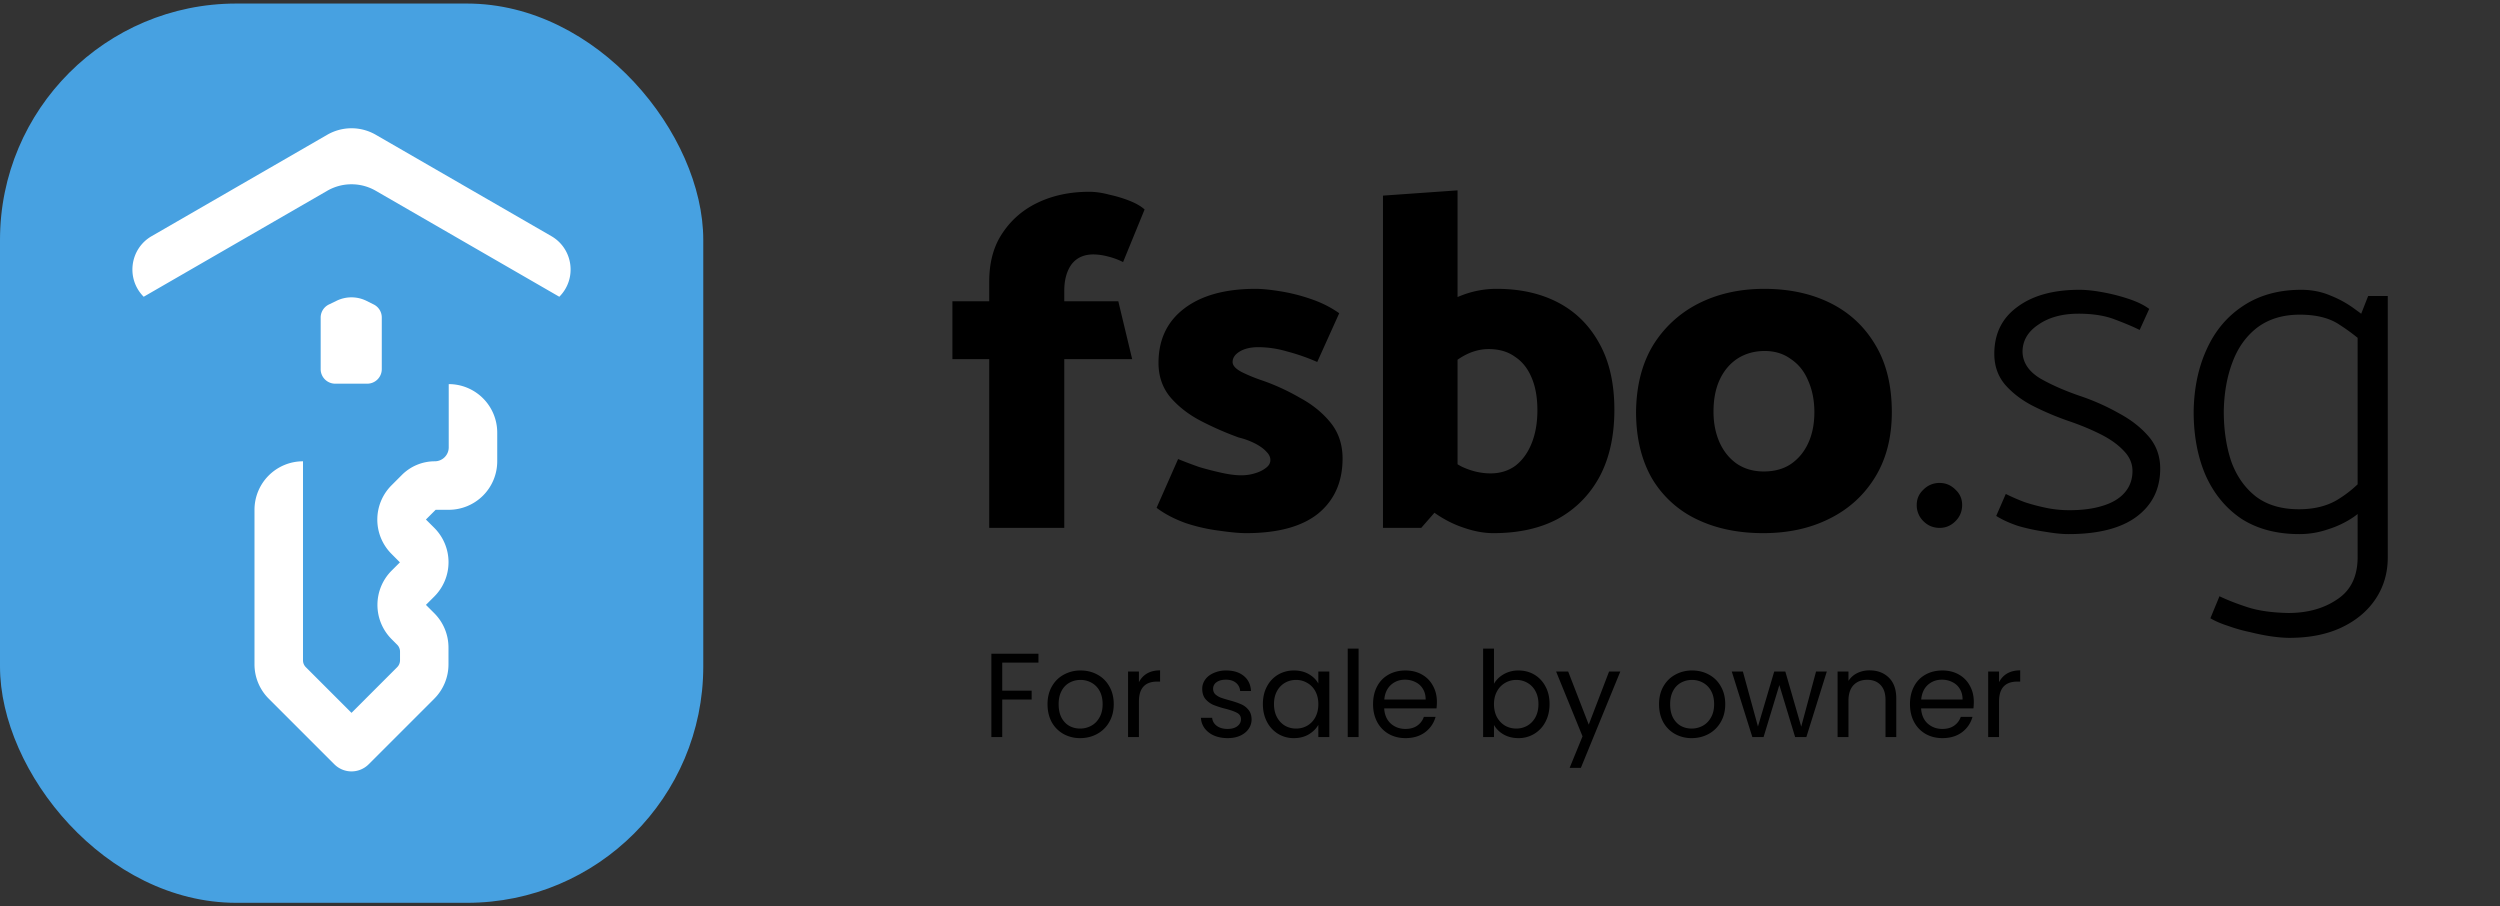
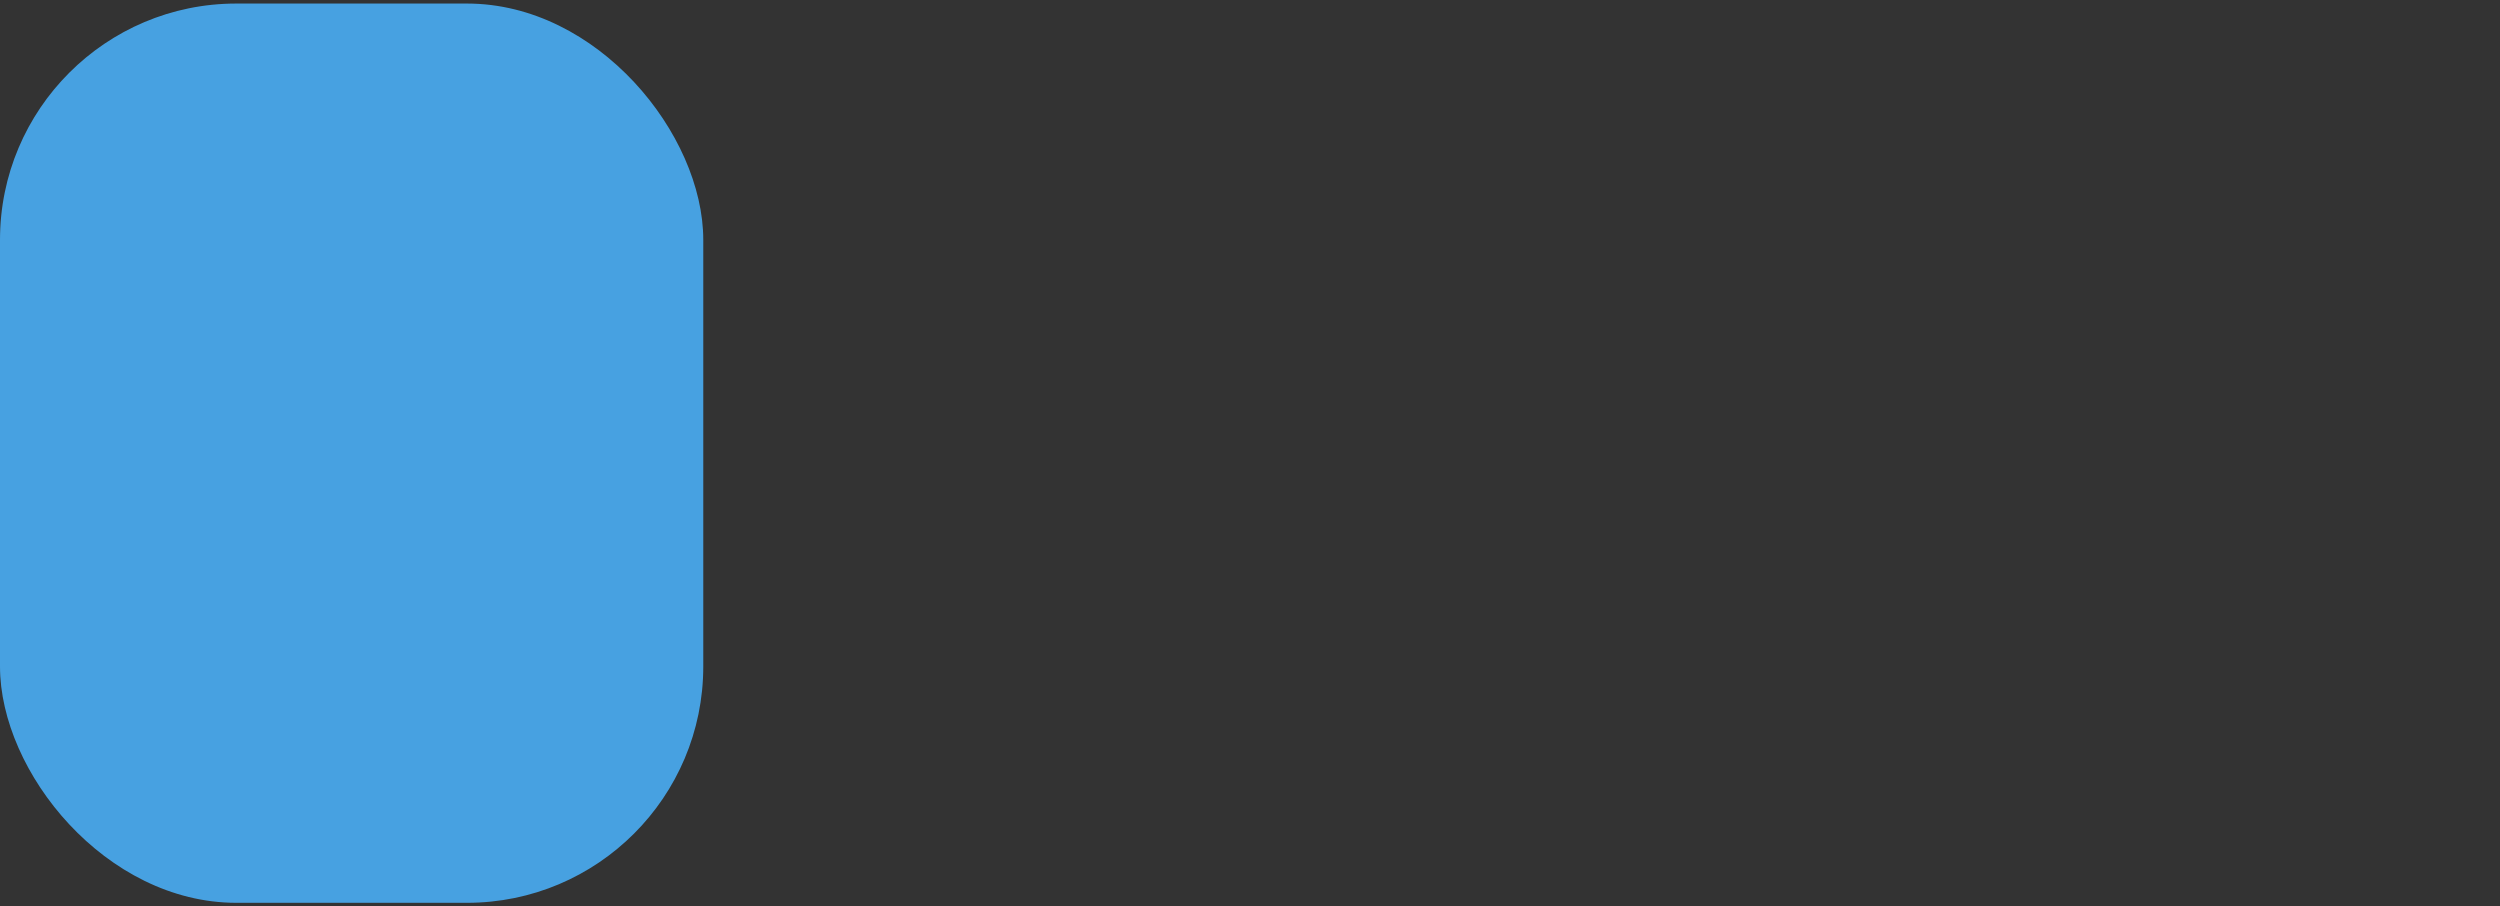
<svg xmlns="http://www.w3.org/2000/svg" width="251" height="91" fill="none">
  <rect width="100%" height="100%" fill="#333333" stroke="none" />
  <rect width="70.609" height="90.287" y=".356" fill="#47A1E1" rx="23.729" />
  <g fill="#fff" clip-path="url(#a)">
-     <path d="M33.57 76.736a2.435 2.435 0 0 0 3.443 0l6.589-6.588a4.87 4.87 0 0 0 1.426-3.444v-1.692a4.87 4.87 0 0 0-1.426-3.444l-.839-.838.842-.841a4.87 4.87 0 0 0 0-6.889l-.842-.84.976-.976h1.313a4.87 4.87 0 0 0 4.87-4.87v-2.88a4.87 4.87 0 0 0-4.87-4.87v6.35a1.4 1.4 0 0 1-1.4 1.4 4.667 4.667 0 0 0-3.3 1.367l-1.044 1.045a4.87 4.87 0 0 0-.01 6.876l.853.859-.827.825a4.87 4.87 0 0 0-.002 6.89l.554.555c.183.182.286.43.286.689v.877a.974.974 0 0 1-.286.688l-4.585 4.585-4.585-4.585a.974.974 0 0 1-.285-.688V46.314a4.87 4.87 0 0 0-4.87 4.87V66.7a4.87 4.87 0 0 0 1.426 3.444l6.592 6.592Zm4.157-63.206a4.87 4.87 0 0 0-4.87 0L15.229 23.708c-2.203 1.272-2.6 4.287-.802 6.086l18.429-10.64a4.87 4.87 0 0 1 4.87 0l18.428 10.64c1.8-1.8 1.402-4.815-.801-6.088L37.727 13.53Z" />
-     <path d="M32.194 31.888c0-.56.32-1.07.825-1.315l.782-.379a3.409 3.409 0 0 1 3.011.02l.711.355c.495.247.808.753.808 1.307v5.184c0 .807-.654 1.462-1.461 1.462h-3.215a1.461 1.461 0 0 1-1.46-1.462v-5.172Z" />
-   </g>
-   <path fill="#000" d="M95.622 36.056v-5.808h3.696V28.28c0-1.952.448-3.584 1.344-4.896.896-1.344 2.096-2.368 3.6-3.072 1.504-.704 3.2-1.056 5.088-1.056.64 0 1.312.096 2.016.288.736.16 1.424.368 2.064.624.64.256 1.136.544 1.488.864l-2.16 5.28a7.24 7.24 0 0 0-1.584-.576 5.79 5.79 0 0 0-1.392-.192c-.96 0-1.696.336-2.208 1.008-.48.672-.72 1.552-.72 2.64v1.056h5.424l1.392 5.808h-6.816V53h-7.536V36.056h-3.696Zm20.5 14.928 2.16-4.896c.704.288 1.424.56 2.16.816.768.224 1.52.416 2.256.576.736.16 1.376.24 1.92.24.48 0 .928-.064 1.344-.192.448-.128.816-.304 1.104-.528.32-.224.48-.496.48-.816 0-.288-.128-.56-.384-.816-.256-.288-.624-.56-1.104-.816a7.358 7.358 0 0 0-1.68-.624 31.618 31.618 0 0 1-3.744-1.632c-1.248-.64-2.288-1.44-3.12-2.4-.8-.96-1.2-2.112-1.2-3.456 0-2.336.864-4.16 2.592-5.472 1.728-1.312 4.112-1.968 7.152-1.968.64 0 1.456.08 2.448.24 1.024.16 2.048.416 3.072.768 1.056.352 2.016.832 2.88 1.44l-2.208 4.896a20.055 20.055 0 0 0-3.024-1.056 10.312 10.312 0 0 0-2.88-.432c-.768 0-1.392.144-1.872.432-.48.288-.72.64-.72 1.056 0 .352.304.688.912 1.008.64.32 1.344.608 2.112.864a21.909 21.909 0 0 1 3.744 1.728c1.248.672 2.272 1.504 3.072 2.496.8.992 1.2 2.192 1.2 3.6 0 2.336-.816 4.176-2.448 5.52-1.632 1.312-4.048 1.968-7.248 1.968-.64 0-1.52-.08-2.64-.24a17.818 17.818 0 0 1-3.408-.768c-1.152-.416-2.128-.928-2.928-1.536ZM142.691 53h-3.84V19.64l7.488-.528v29.712L142.691 53Zm1.2-14.832-2.112-4.848c.64-.8 1.392-1.52 2.256-2.16.896-.672 1.872-1.2 2.928-1.584a9.616 9.616 0 0 1 3.312-.576c2.368 0 4.432.464 6.192 1.392 1.76.928 3.136 2.304 4.128 4.128.992 1.792 1.488 4 1.488 6.624 0 2.624-.496 4.864-1.488 6.72-.992 1.824-2.384 3.232-4.176 4.224-1.792.96-3.952 1.44-6.48 1.44-.928 0-1.904-.176-2.928-.528-.992-.32-1.952-.8-2.88-1.44a11.701 11.701 0 0 1-2.352-2.352l2.112-4.656c.992 1.056 1.952 1.824 2.88 2.304.96.448 1.92.672 2.88.672s1.792-.256 2.496-.768c.704-.544 1.248-1.296 1.632-2.256.384-.96.576-2.064.576-3.312 0-1.28-.192-2.368-.576-3.264-.384-.928-.944-1.632-1.68-2.112-.704-.512-1.584-.768-2.64-.768-.928 0-1.84.272-2.736.816-.864.544-1.808 1.312-2.832 2.304Zm33.136 15.36c-2.528 0-4.752-.464-6.672-1.392a10.425 10.425 0 0 1-4.512-4.128c-1.056-1.856-1.584-4.08-1.584-6.672.032-2.592.592-4.8 1.68-6.624a11.376 11.376 0 0 1 4.56-4.224c1.952-.992 4.16-1.488 6.624-1.488 2.528 0 4.752.48 6.672 1.44s3.424 2.368 4.512 4.224c1.088 1.824 1.632 4.064 1.632 6.72 0 2.528-.56 4.704-1.68 6.528-1.12 1.824-2.656 3.216-4.608 4.176-1.92.96-4.128 1.44-6.624 1.44Zm.048-6.192c1.056 0 1.952-.24 2.688-.72.768-.512 1.36-1.216 1.776-2.112.416-.896.624-1.936.624-3.12 0-1.184-.208-2.24-.624-3.168-.384-.928-.96-1.648-1.728-2.16-.736-.544-1.616-.816-2.64-.816s-1.936.256-2.736.768c-.768.512-1.36 1.216-1.776 2.112-.416.896-.624 1.968-.624 3.216 0 1.152.208 2.192.624 3.12.416.896.992 1.6 1.728 2.112.768.512 1.664.768 2.688.768ZM194.744 53c-.64 0-1.184-.224-1.632-.672a2.222 2.222 0 0 1-.672-1.632c0-.608.224-1.12.672-1.536a2.222 2.222 0 0 1 1.632-.672c.608 0 1.136.224 1.584.672.448.416.672.928.672 1.536 0 .64-.224 1.184-.672 1.632-.448.448-.976.672-1.584.672Zm5.677-1.2.96-2.208c.576.288 1.2.56 1.872.816.672.224 1.392.416 2.16.576.768.16 1.552.24 2.352.24 1.28 0 2.384-.144 3.312-.432.96-.288 1.696-.72 2.208-1.296.544-.608.816-1.344.816-2.208 0-.768-.304-1.456-.912-2.064-.576-.608-1.344-1.152-2.304-1.632-.96-.48-2-.912-3.12-1.296a28.724 28.724 0 0 1-3.552-1.488c-1.152-.576-2.112-1.296-2.88-2.16-.736-.864-1.104-1.904-1.104-3.12 0-2.016.768-3.584 2.304-4.704 1.536-1.152 3.616-1.728 6.24-1.728.672 0 1.44.08 2.304.24.896.16 1.776.384 2.64.672.864.288 1.552.624 2.064 1.008l-.96 2.112c-.64-.32-1.472-.672-2.496-1.056-.992-.384-2.208-.576-3.648-.576-1.632 0-2.976.368-4.032 1.104-1.056.704-1.584 1.616-1.584 2.736.032 1.088.64 1.984 1.824 2.688 1.184.672 2.592 1.28 4.224 1.824a22.596 22.596 0 0 1 3.696 1.68c1.184.64 2.16 1.408 2.928 2.304.768.896 1.152 1.968 1.152 3.216 0 2.048-.8 3.664-2.4 4.848-1.568 1.152-3.84 1.728-6.816 1.728-.64 0-1.424-.08-2.352-.24a20.15 20.15 0 0 1-2.688-.576c-.864-.288-1.6-.624-2.208-1.008Zm39.31-22.08v26.256c0 1.536-.4 2.912-1.2 4.128-.8 1.216-1.936 2.176-3.408 2.88-1.472.704-3.232 1.056-5.28 1.056-.48 0-1.072-.048-1.776-.144a21.46 21.46 0 0 1-2.16-.432 16.003 16.003 0 0 1-2.208-.624c-.704-.224-1.296-.48-1.776-.768l.912-2.208c.8.384 1.744.752 2.832 1.104 1.088.352 2.448.544 4.08.576 1.952 0 3.6-.464 4.944-1.392 1.344-.896 2.016-2.304 2.016-4.224v-23.52l1.056-2.688h1.968Zm-2.208 18.048.96 2.16c-.64.736-1.36 1.392-2.16 1.968-.8.544-1.664.96-2.592 1.248-.928.32-1.888.48-2.88.48-2.272 0-4.208-.512-5.808-1.536-1.568-1.056-2.768-2.512-3.6-4.368-.8-1.856-1.2-3.984-1.2-6.384.032-2.336.464-4.416 1.296-6.24.832-1.856 2.048-3.312 3.648-4.368 1.632-1.088 3.584-1.632 5.856-1.632 1.056 0 2.032.192 2.928.576.896.352 1.728.816 2.496 1.392a18.77 18.77 0 0 1 2.064 1.68l-.96 1.92a19.857 19.857 0 0 0-2.688-2.064c-.992-.672-2.32-1.008-3.985-1.008-1.695 0-3.119.432-4.271 1.296-1.12.864-1.952 2.032-2.496 3.504-.544 1.44-.832 3.072-.864 4.896 0 1.888.256 3.584.768 5.088.544 1.472 1.376 2.64 2.496 3.504 1.12.832 2.544 1.248 4.272 1.248 1.536 0 2.832-.32 3.888-.96 1.056-.64 2-1.44 2.832-2.4ZM104.261 65.636v.888h-3.636v2.82h2.952v.888h-2.952V74h-1.092v-8.364h4.728Zm4.187 8.472a3.4 3.4 0 0 1-1.68-.42 3.053 3.053 0 0 1-1.176-1.188c-.28-.52-.42-1.12-.42-1.8 0-.672.144-1.264.432-1.776.296-.52.696-.916 1.2-1.188a3.424 3.424 0 0 1 1.692-.42c.624 0 1.188.14 1.692.42.504.272.9.664 1.188 1.176.296.512.444 1.108.444 1.788 0 .68-.152 1.28-.456 1.8a3.09 3.09 0 0 1-1.212 1.188c-.512.28-1.08.42-1.704.42Zm0-.96c.392 0 .76-.092 1.104-.276.344-.184.62-.46.828-.828.216-.368.324-.816.324-1.344 0-.528-.104-.976-.312-1.344a2.003 2.003 0 0 0-.816-.816 2.237 2.237 0 0 0-1.092-.276c-.4 0-.768.092-1.104.276a1.951 1.951 0 0 0-.792.816c-.2.368-.3.816-.3 1.344 0 .536.096.988.288 1.356.2.368.464.644.792.828.328.176.688.264 1.08.264Zm5.9-4.656c.192-.376.464-.668.816-.876.36-.208.796-.312 1.308-.312v1.128h-.288c-1.224 0-1.836.664-1.836 1.992V74h-1.092v-6.576h1.092v1.068Zm8.912 5.616c-.504 0-.956-.084-1.356-.252a2.356 2.356 0 0 1-.948-.72 1.946 1.946 0 0 1-.384-1.068h1.128c.032.328.184.596.456.804.28.208.644.312 1.092.312.416 0 .744-.092.984-.276.24-.184.36-.416.36-.696 0-.288-.128-.5-.384-.636-.256-.144-.652-.284-1.188-.42a9.777 9.777 0 0 1-1.2-.384 2.279 2.279 0 0 1-.792-.588c-.216-.264-.324-.608-.324-1.032 0-.336.1-.644.3-.924.2-.28.484-.5.852-.66a3.003 3.003 0 0 1 1.26-.252c.728 0 1.316.184 1.764.552.448.368.688.872.72 1.512h-1.092a1.12 1.12 0 0 0-.42-.828c-.248-.208-.584-.312-1.008-.312-.392 0-.704.084-.936.252a.779.779 0 0 0-.348.66c0 .216.068.396.204.54.144.136.32.248.528.336.216.08.512.172.888.276.472.128.856.256 1.152.384.296.12.548.304.756.552.216.248.328.572.336.972 0 .36-.1.684-.3.972-.2.288-.484.516-.852.684-.36.16-.776.24-1.248.24Zm3.533-3.42c0-.672.136-1.26.408-1.764a2.964 2.964 0 0 1 1.116-1.188 3.11 3.11 0 0 1 1.596-.42c.576 0 1.076.124 1.5.372.424.248.74.56.948.936v-1.2h1.104V74h-1.104v-1.224c-.216.384-.54.704-.972.96-.424.248-.92.372-1.488.372a2.98 2.98 0 0 1-1.584-.432 3.03 3.03 0 0 1-1.116-1.212c-.272-.52-.408-1.112-.408-1.776Zm5.568.012c0-.496-.1-.928-.3-1.296a2.065 2.065 0 0 0-.816-.84 2.14 2.14 0 0 0-1.116-.3c-.408 0-.78.096-1.116.288a2.09 2.09 0 0 0-.804.84c-.2.368-.3.8-.3 1.296 0 .504.1.944.3 1.32.2.368.468.652.804.852a2.21 2.21 0 0 0 1.116.288c.408 0 .78-.096 1.116-.288.344-.2.616-.484.816-.852.2-.376.3-.812.3-1.308Zm4.042-5.58V74h-1.092v-8.88h1.092Zm7.861 5.34c0 .208-.012.428-.036.66h-5.256c.04.648.26 1.156.66 1.524.408.36.9.54 1.476.54.472 0 .864-.108 1.176-.324.32-.224.544-.52.672-.888h1.176a2.856 2.856 0 0 1-1.056 1.548c-.528.392-1.184.588-1.968.588-.624 0-1.184-.14-1.68-.42a2.995 2.995 0 0 1-1.152-1.188c-.28-.52-.42-1.12-.42-1.8 0-.68.136-1.276.408-1.788a2.836 2.836 0 0 1 1.14-1.176c.496-.28 1.064-.42 1.704-.42.624 0 1.176.136 1.656.408.48.272.848.648 1.104 1.128.264.472.396 1.008.396 1.608Zm-1.128-.228c0-.416-.092-.772-.276-1.068a1.737 1.737 0 0 0-.756-.684c-.312-.16-.66-.24-1.044-.24-.552 0-1.024.176-1.416.528-.384.352-.604.84-.66 1.464h4.152Zm6.86-1.584c.224-.392.552-.712.984-.96a2.911 2.911 0 0 1 1.476-.372c.592 0 1.124.14 1.596.42.472.28.844.676 1.116 1.188.272.504.408 1.092.408 1.764 0 .664-.136 1.256-.408 1.776a3.002 3.002 0 0 1-2.712 1.644c-.568 0-1.068-.124-1.5-.372a2.541 2.541 0 0 1-.96-.948V74h-1.092v-8.88h1.092v3.528Zm4.464 2.04c0-.496-.1-.928-.3-1.296a2.065 2.065 0 0 0-.816-.84 2.21 2.21 0 0 0-1.116-.288c-.4 0-.772.1-1.116.3a2.151 2.151 0 0 0-.816.852c-.2.368-.3.796-.3 1.284 0 .496.1.932.3 1.308.208.368.48.652.816.852.344.192.716.288 1.116.288.408 0 .78-.096 1.116-.288.344-.2.616-.484.816-.852.2-.376.3-.816.3-1.32Zm8.218-3.264-3.96 9.672h-1.128l1.296-3.168-2.652-6.504h1.212l2.064 5.328 2.04-5.328h1.128Zm7.165 6.684a3.4 3.4 0 0 1-1.68-.42 3.053 3.053 0 0 1-1.176-1.188c-.28-.52-.42-1.12-.42-1.8 0-.672.144-1.264.432-1.776.296-.52.696-.916 1.2-1.188a3.424 3.424 0 0 1 1.692-.42c.624 0 1.188.14 1.692.42.504.272.9.664 1.188 1.176.296.512.444 1.108.444 1.788 0 .68-.152 1.28-.456 1.8a3.09 3.09 0 0 1-1.212 1.188c-.512.28-1.08.42-1.704.42Zm0-.96c.392 0 .76-.092 1.104-.276.344-.184.62-.46.828-.828.216-.368.324-.816.324-1.344 0-.528-.104-.976-.312-1.344a2.003 2.003 0 0 0-.816-.816 2.237 2.237 0 0 0-1.092-.276c-.4 0-.768.092-1.104.276a1.951 1.951 0 0 0-.792.816c-.2.368-.3.816-.3 1.344 0 .536.096.988.288 1.356.2.368.464.644.792.828.328.176.688.264 1.08.264Zm13.568-5.724L181.359 74h-1.128l-1.584-5.22-1.584 5.22h-1.128l-2.064-6.576h1.116l1.512 5.52 1.632-5.52h1.116l1.596 5.532 1.488-5.532h1.08Zm4.287-.12c.8 0 1.448.244 1.944.732.496.48.744 1.176.744 2.088V74h-1.08v-3.72c0-.656-.164-1.156-.492-1.5-.328-.352-.776-.528-1.344-.528-.576 0-1.036.18-1.38.54-.336.36-.504.884-.504 1.572V74h-1.092v-6.576h1.092v.936c.216-.336.508-.596.876-.78a2.774 2.774 0 0 1 1.236-.276Zm10.472 3.156c0 .208-.012.428-.036.66h-5.256c.04.648.26 1.156.66 1.524.408.36.9.54 1.476.54.472 0 .864-.108 1.176-.324.32-.224.544-.52.672-.888h1.176a2.856 2.856 0 0 1-1.056 1.548c-.528.392-1.184.588-1.968.588-.624 0-1.184-.14-1.68-.42a2.995 2.995 0 0 1-1.152-1.188c-.28-.52-.42-1.12-.42-1.8 0-.68.136-1.276.408-1.788a2.836 2.836 0 0 1 1.14-1.176c.496-.28 1.064-.42 1.704-.42.624 0 1.176.136 1.656.408.48.272.848.648 1.104 1.128.264.472.396 1.008.396 1.608Zm-1.128-.228c0-.416-.092-.772-.276-1.068a1.737 1.737 0 0 0-.756-.684c-.312-.16-.66-.24-1.044-.24-.552 0-1.024.176-1.416.528-.384.352-.604.84-.66 1.464h4.152Zm3.662-1.74c.192-.376.464-.668.816-.876.36-.208.796-.312 1.308-.312v1.128h-.288c-1.224 0-1.836.664-1.836 1.992V74h-1.092v-6.576h1.092v1.068Z" />
+     </g>
  <defs>
    <clipPath id="a">
-       <path fill="#fff" d="M10.863 12.125h48.858v66.083H10.863z" />
-     </clipPath>
+       </clipPath>
  </defs>
</svg>